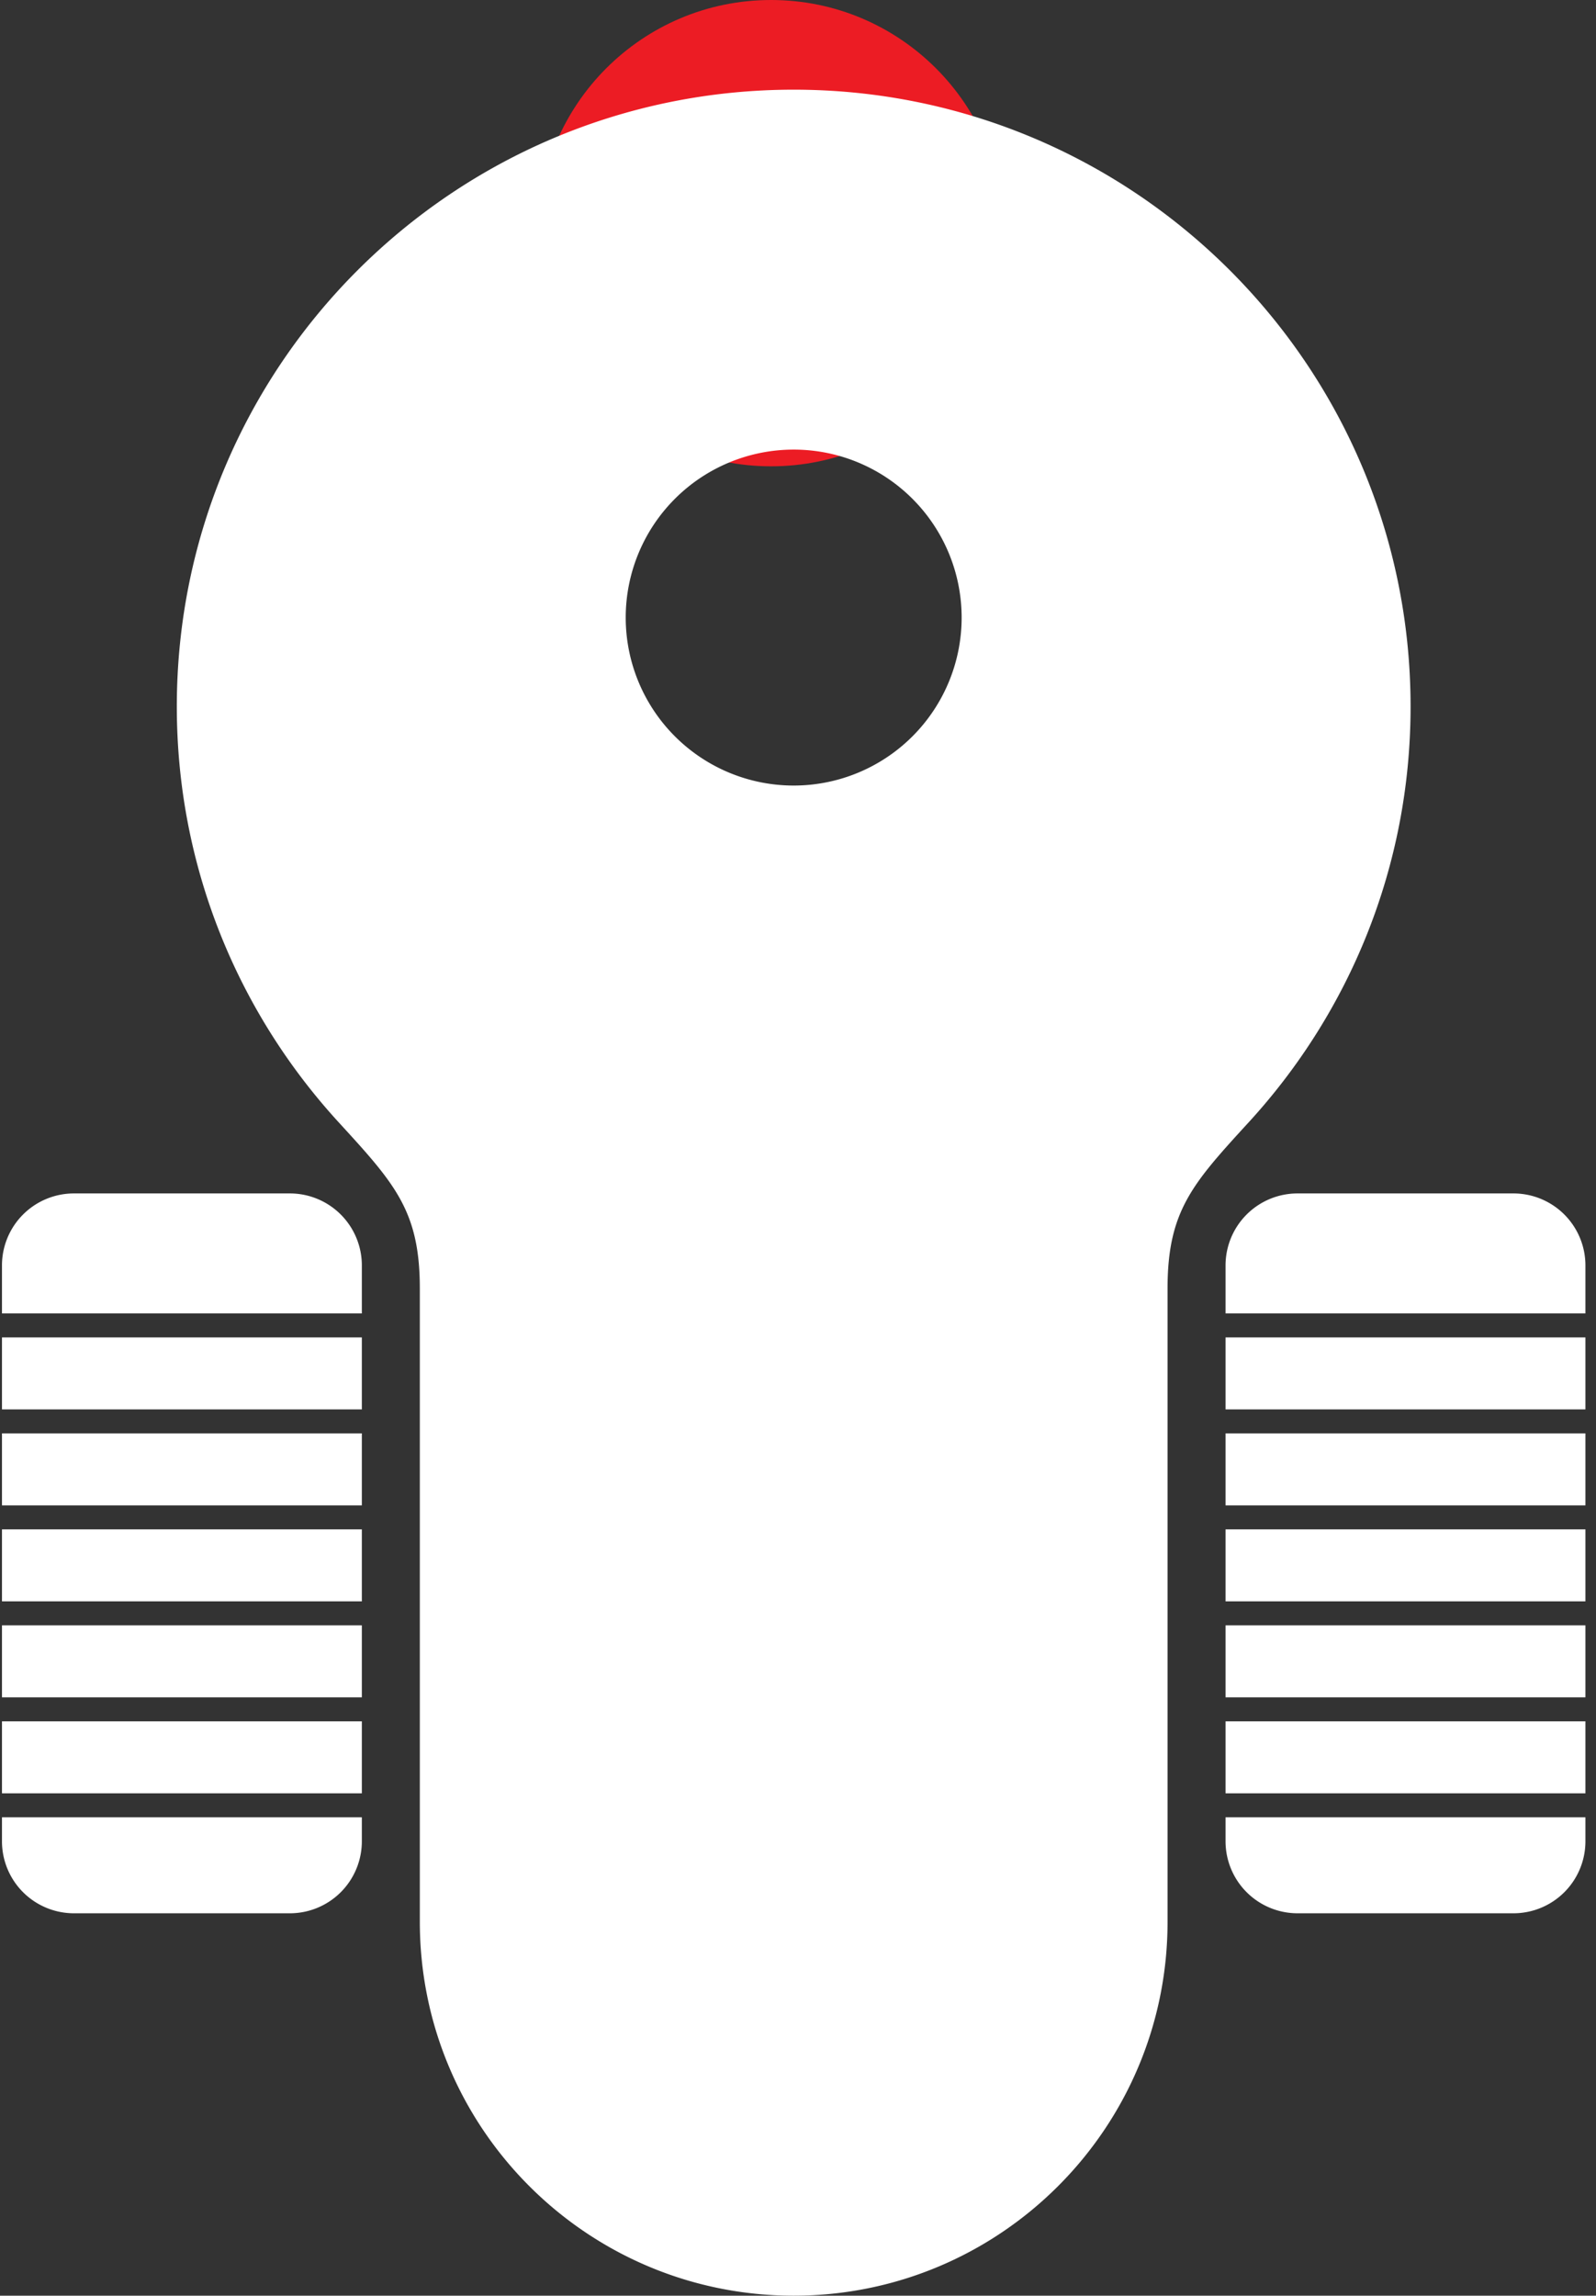
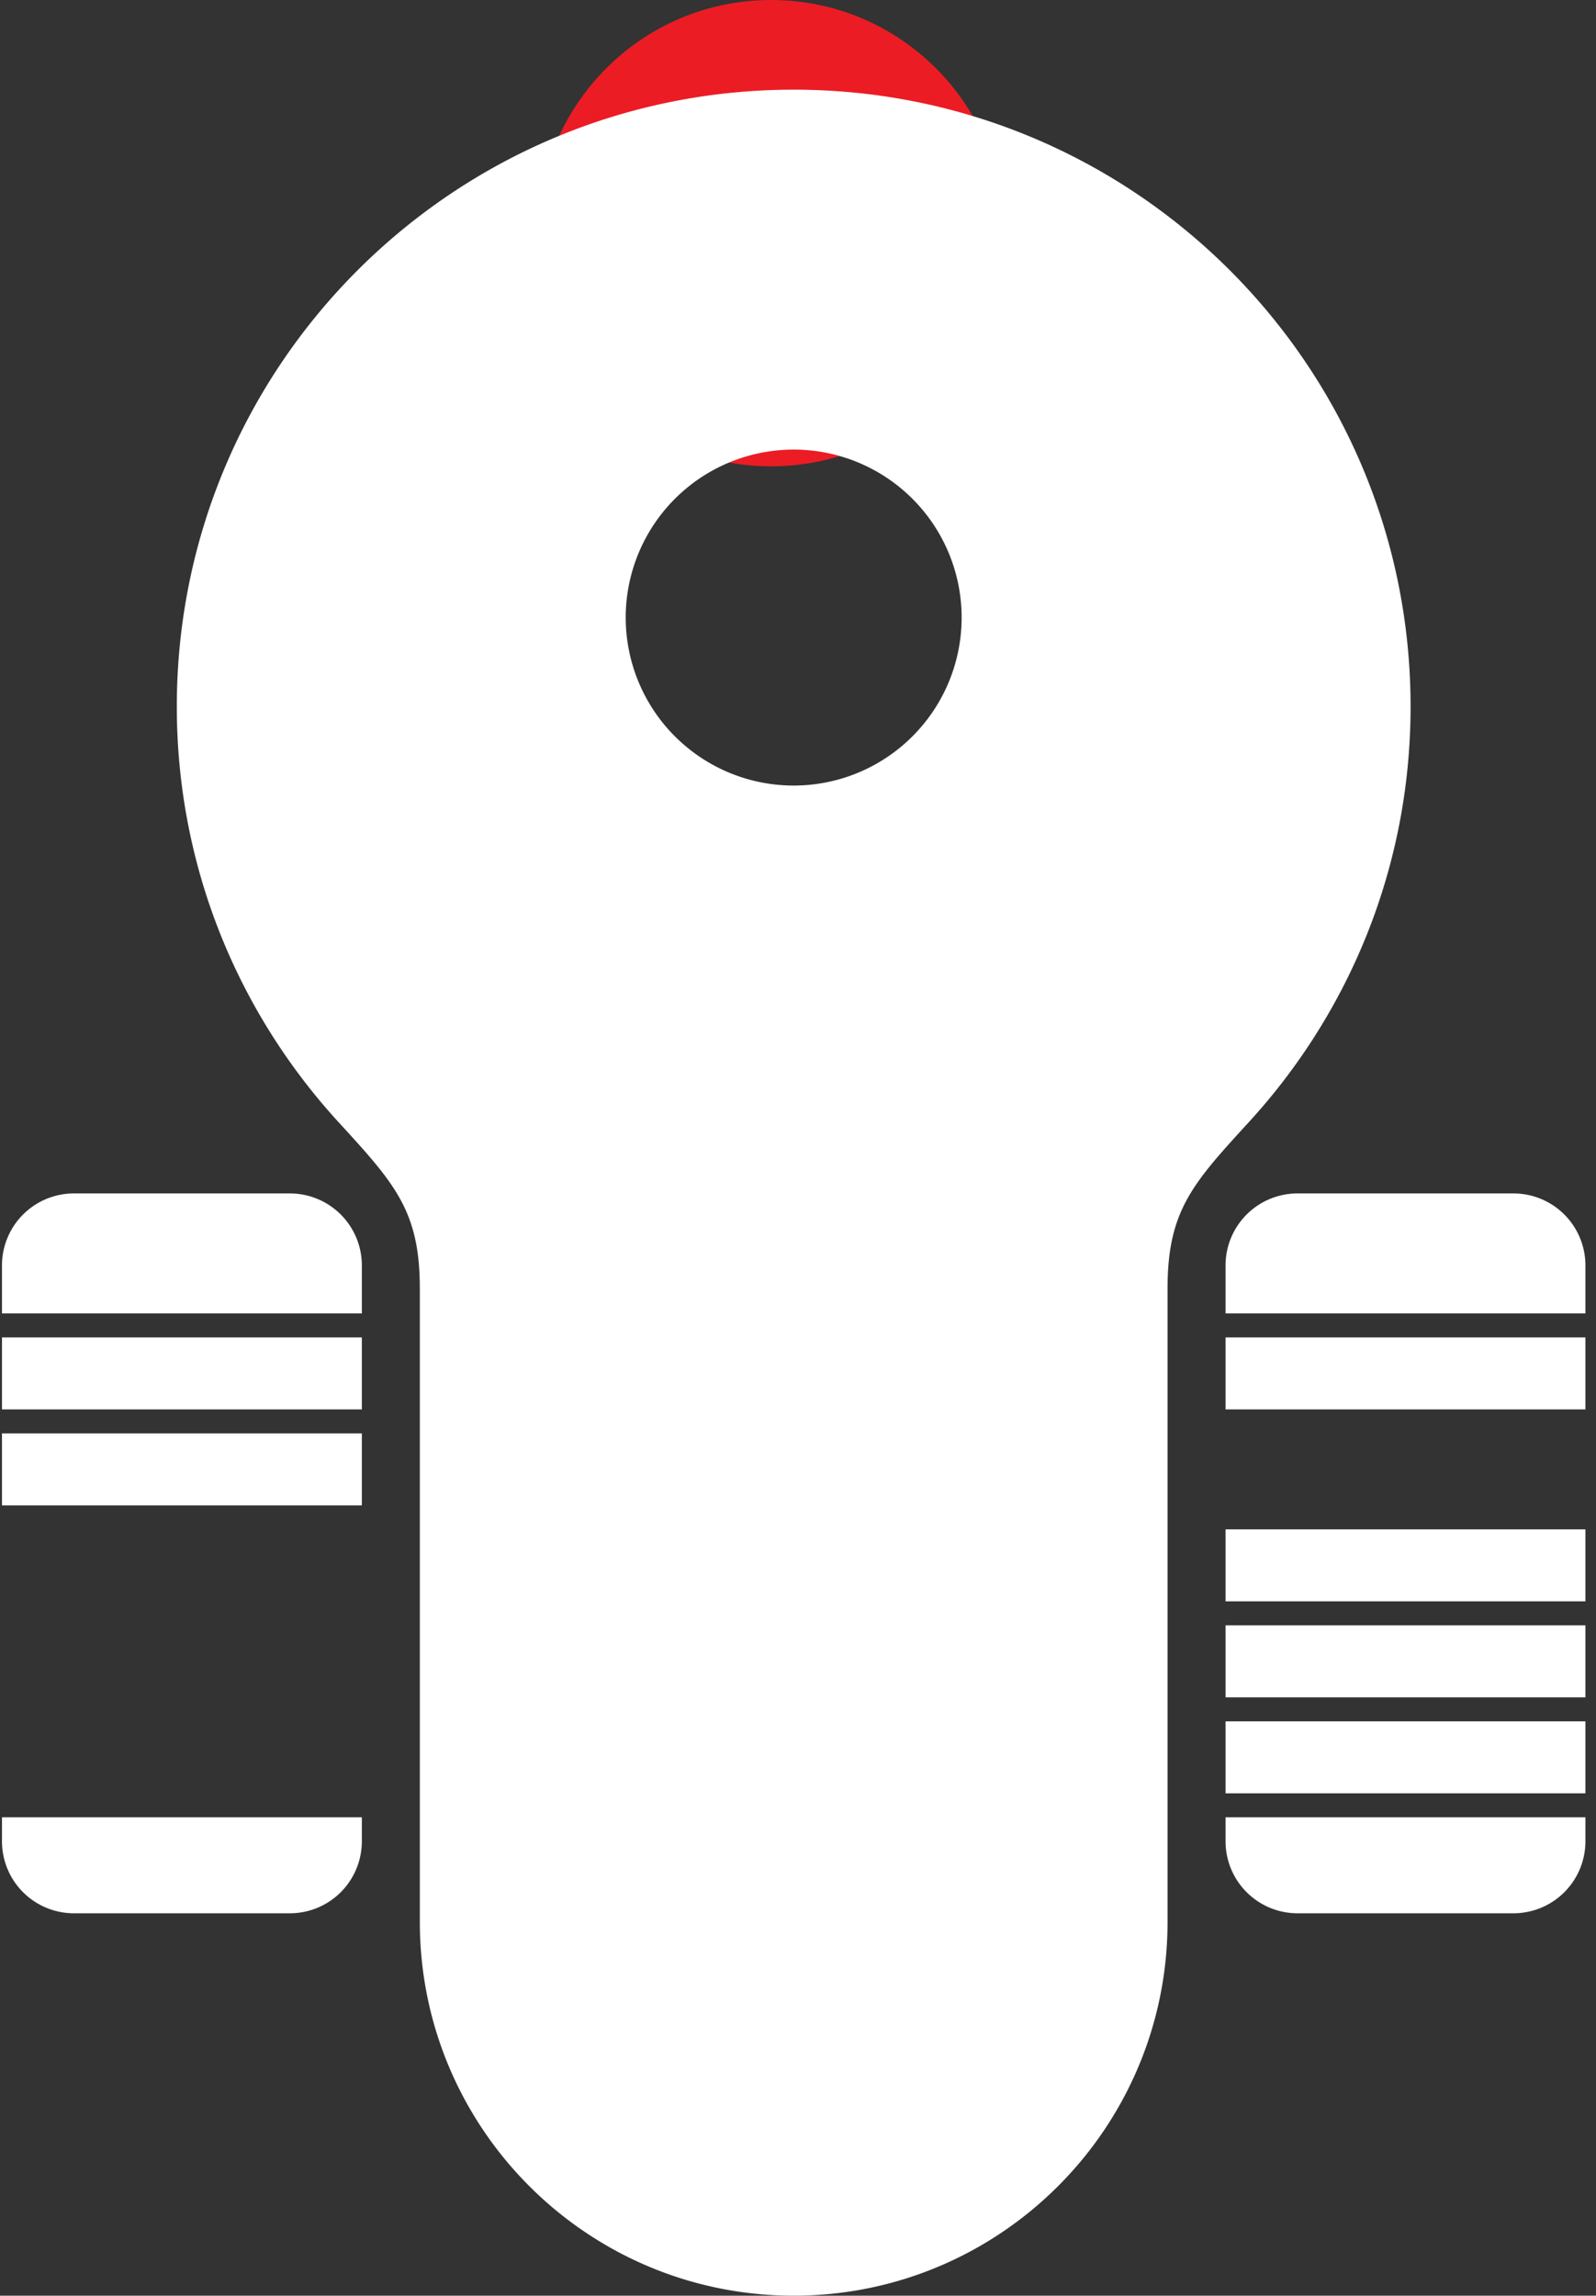
<svg xmlns="http://www.w3.org/2000/svg" width="89" height="128" fill="#ffffff" viewBox="0 0 89 128">
  <rect x="0" y="0" width="89" height="128" fill="#333333" stroke="none" />
  <g>
    <g>
      <path fill="#ec1c24" d="M56 13c0 7.18-5.82 13-13 13s-13-5.82-13-13S35.82 0 43 0s13 5.82 13 13z" />
    </g>
    <g>
      <g>
        <path fill="#fff" d="M44.26 5c19 0 34.4 15.4 34.4 34.398 0 8.939-3.425 17.063-9.022 23.172-3.132 3.419-4.53 4.946-4.53 9.265v35.316c0 11.513-9.334 20.849-20.848 20.849-11.515 0-20.849-9.335-20.849-20.85V71.836c0-4.32-1.398-5.846-4.53-9.265-5.596-6.11-9.021-14.233-9.021-23.172C9.86 20.4 25.26 5 44.26 5zm9.365 29.433a9.366 9.366 0 1 0-18.732.002 9.366 9.366 0 0 0 18.732-.002z" />
      </g>
      <g>
-         <path fill="#fff" d="M.11 90.624h20.068v4.014H.11z" />
-       </g>
+         </g>
      <g>
-         <path fill="#fff" d="M.11 85.273h20.068v4.014H.11z" />
-       </g>
+         </g>
      <g>
        <path fill="#fff" d="M20.178 73.232v-2.676a4.014 4.014 0 0 0-4.014-4.014H4.124A4.014 4.014 0 0 0 .11 70.556v2.676z" />
      </g>
      <g>
-         <path fill="#fff" d="M.11 95.976h20.068v4.014H.11z" />
-       </g>
+         </g>
      <g>
        <path fill="#fff" d="M.11 101.327v1.338a4.014 4.014 0 0 0 4.014 4.014h12.04a4.014 4.014 0 0 0 4.014-4.014v-1.338z" />
      </g>
      <g>
        <path fill="#fff" d="M.11 79.921h20.068v4.014H.11z" />
      </g>
      <g>
        <path fill="#fff" d="M.11 74.57h20.068v4.014H.11z" />
      </g>
      <g>
        <path fill="#fff" d="M68.342 90.624H88.41v4.014H68.342z" />
      </g>
      <g>
        <path fill="#fff" d="M68.342 85.273H88.41v4.014H68.342z" />
      </g>
      <g>
        <path fill="#fff" d="M88.41 73.232v-2.676a4.015 4.015 0 0 0-4.014-4.014h-12.04a4.014 4.014 0 0 0-4.014 4.014v2.676z" />
      </g>
      <g>
        <path fill="#fff" d="M68.342 95.976H88.41v4.014H68.342z" />
      </g>
      <g>
        <path fill="#fff" d="M68.342 101.327v1.338a4.015 4.015 0 0 0 4.014 4.014h12.04a4.014 4.014 0 0 0 4.014-4.014v-1.338z" />
      </g>
      <g>
-         <path fill="#fff" d="M68.342 79.921H88.41v4.014H68.342z" />
-       </g>
+         </g>
      <g>
        <path fill="#fff" d="M68.342 74.57H88.41v4.014H68.342z" />
      </g>
    </g>
  </g>
</svg>